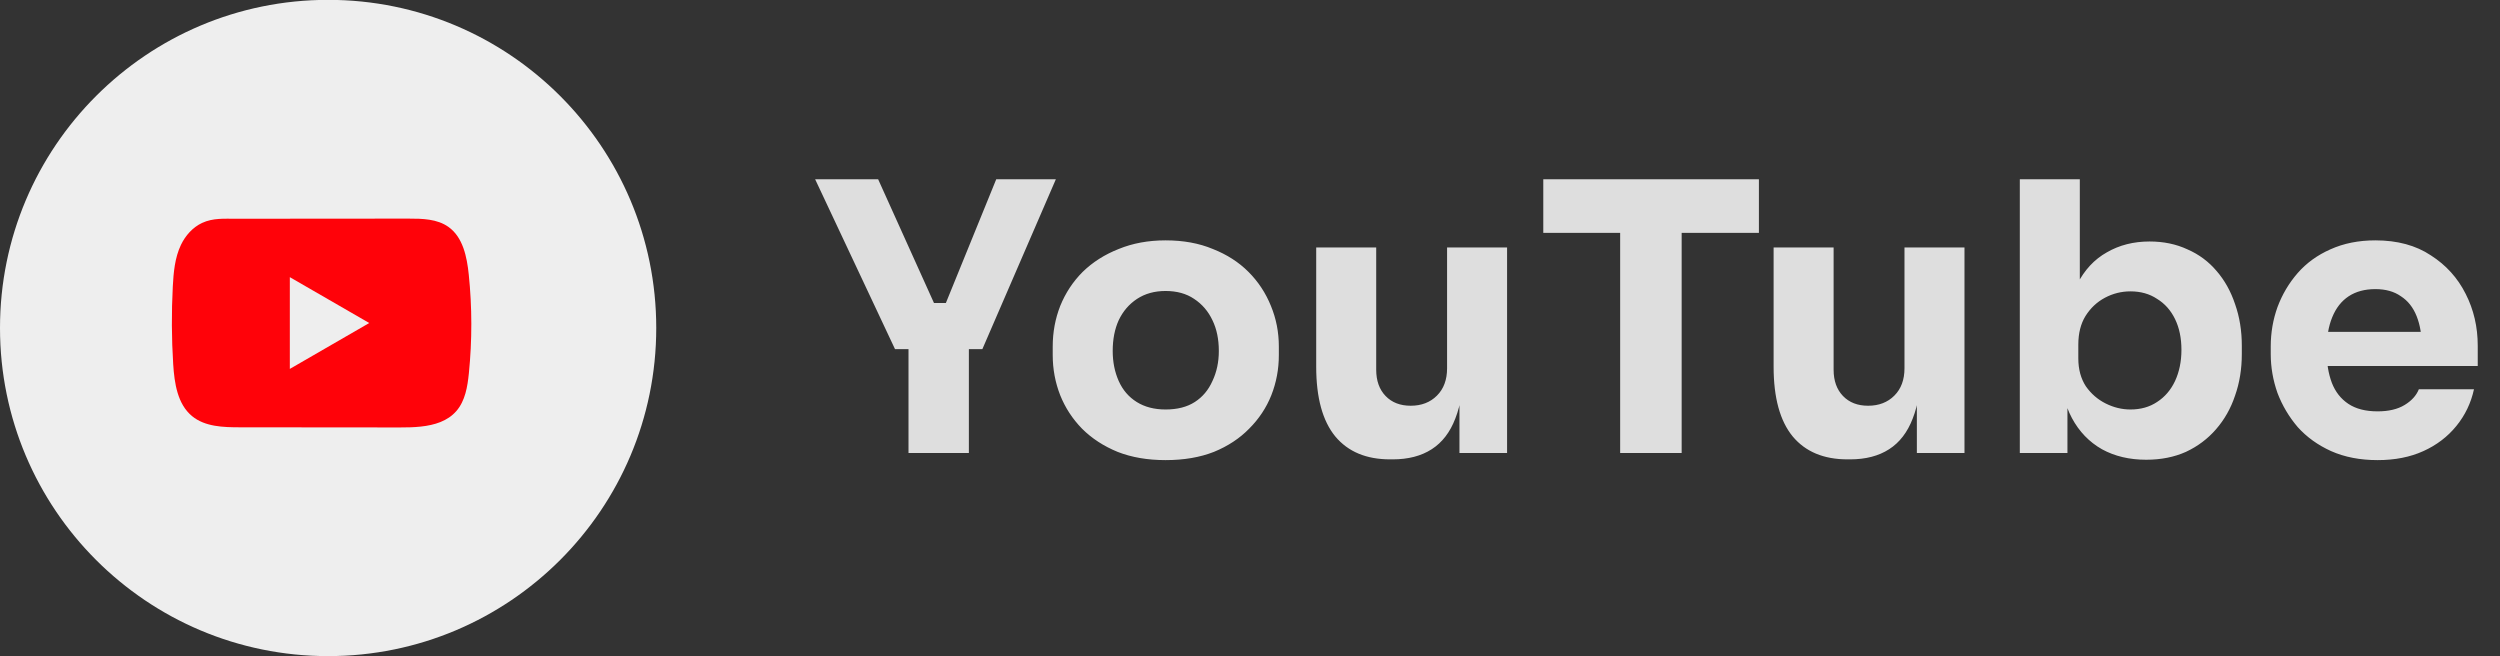
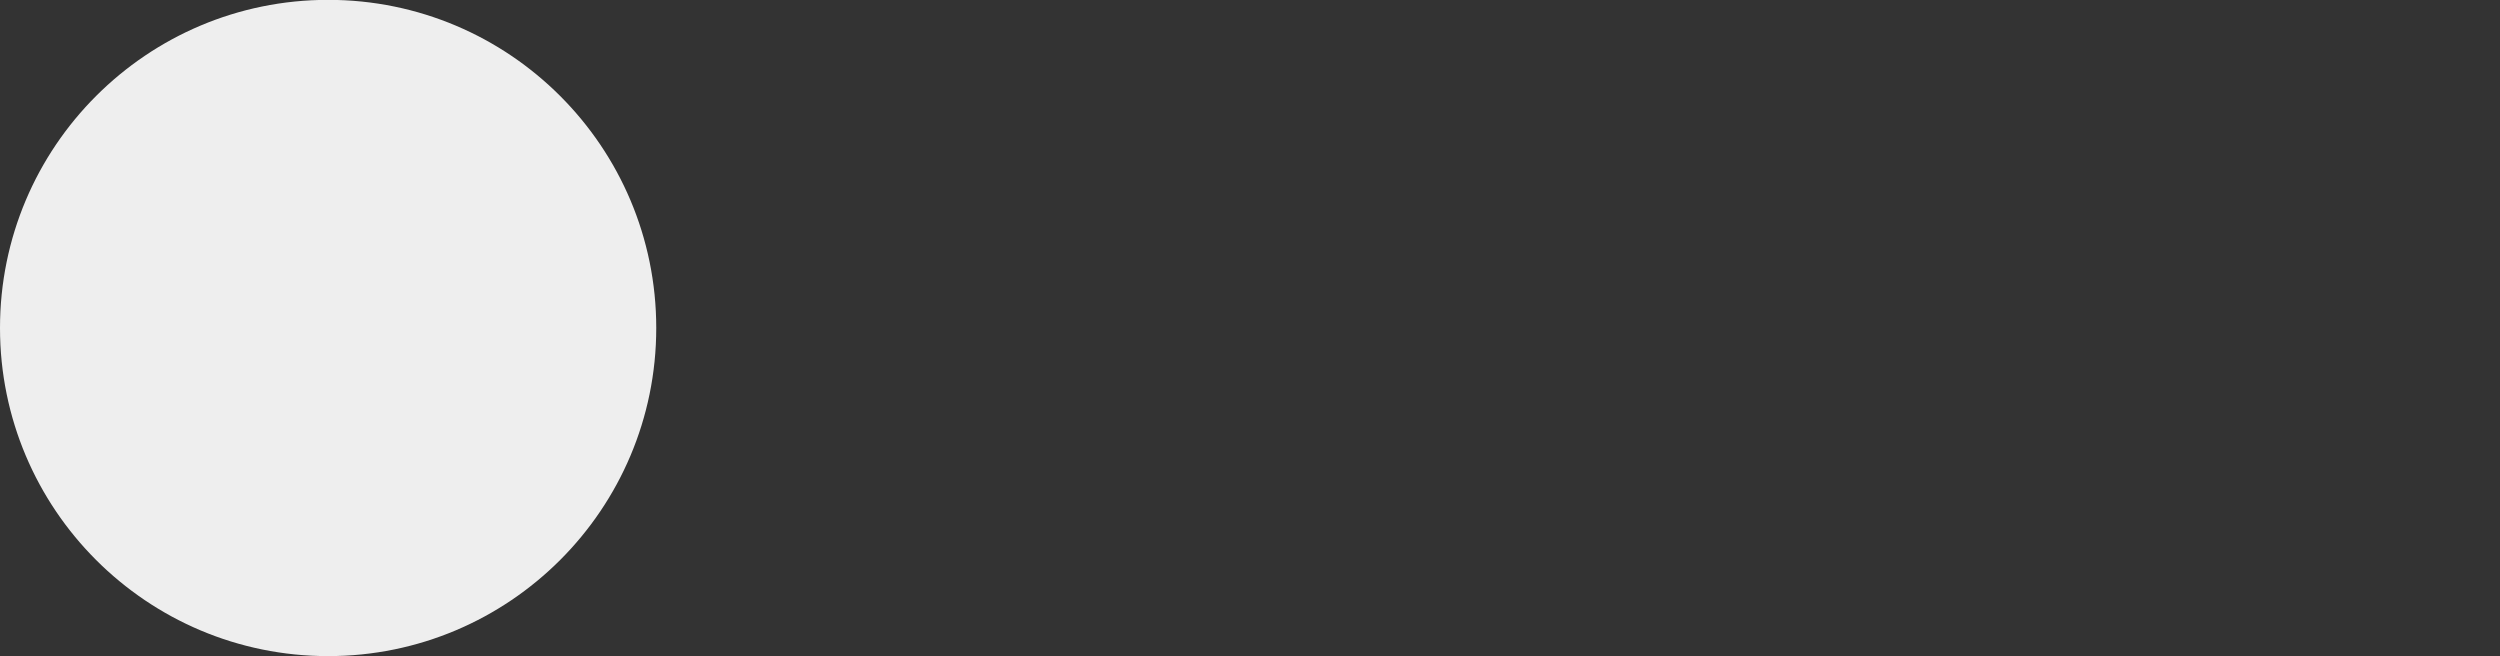
<svg xmlns="http://www.w3.org/2000/svg" width="160" height="42" viewBox="0 0 160 42" fill="none">
  <rect x="0" y="0" width="160" height="42" fill="#333333" stroke="none" />
  <g id="Frame 822">
    <g id="Ãcone Youtube">
      <circle id="Ellipse 879" cx="21" cy="20.991" r="21" fill="#EEEEEE" />
-       <path id="Vector" d="M30.001 17.574C29.884 16.437 29.63 15.181 28.698 14.521C27.976 14.009 27.027 13.99 26.141 13.991C24.268 13.992 22.394 13.994 20.521 13.995C18.719 13.997 16.918 13.998 15.116 14C14.364 14.001 13.632 13.942 12.933 14.268C12.333 14.548 11.863 15.08 11.581 15.672C11.188 16.495 11.107 17.428 11.059 18.338C10.972 19.996 10.981 21.658 11.085 23.315C11.162 24.524 11.357 25.861 12.291 26.631C13.119 27.314 14.288 27.347 15.362 27.348C18.772 27.352 22.183 27.355 25.593 27.357C26.03 27.358 26.487 27.349 26.932 27.301C27.809 27.206 28.644 26.955 29.208 26.305C29.776 25.65 29.922 24.739 30.009 23.876C30.219 21.781 30.217 19.667 30.001 17.574ZM18.549 23.61V17.738L23.632 20.673L18.549 23.61Z" fill="#FF0209" />
    </g>
-     <path id="YouTube" d="M57.28 22.343L52.168 11.471H56.2L59.872 19.607L59.176 19.391H61.192L60.448 19.607L63.76 11.471H67.576L62.872 22.343H57.28ZM58.144 28.991V21.791H62.008V28.991H58.144ZM74.597 29.447C73.445 29.447 72.421 29.271 71.525 28.919C70.629 28.551 69.87 28.055 69.246 27.431C68.638 26.807 68.174 26.095 67.853 25.295C67.534 24.479 67.374 23.623 67.374 22.727V22.175C67.374 21.263 67.534 20.399 67.853 19.583C68.189 18.751 68.669 18.023 69.293 17.399C69.933 16.775 70.701 16.287 71.597 15.935C72.493 15.567 73.493 15.383 74.597 15.383C75.734 15.383 76.742 15.567 77.621 15.935C78.517 16.287 79.278 16.775 79.901 17.399C80.525 18.023 81.005 18.751 81.341 19.583C81.677 20.399 81.846 21.263 81.846 22.175V22.727C81.846 23.623 81.686 24.479 81.365 25.295C81.046 26.095 80.573 26.807 79.95 27.431C79.341 28.055 78.59 28.551 77.694 28.919C76.797 29.271 75.766 29.447 74.597 29.447ZM74.597 26.207C75.35 26.207 75.974 26.047 76.469 25.727C76.966 25.407 77.341 24.959 77.597 24.383C77.87 23.807 78.005 23.167 78.005 22.463C78.005 21.711 77.87 21.055 77.597 20.495C77.326 19.919 76.933 19.463 76.421 19.127C75.925 18.791 75.317 18.623 74.597 18.623C73.894 18.623 73.285 18.791 72.773 19.127C72.261 19.463 71.87 19.919 71.597 20.495C71.341 21.055 71.213 21.711 71.213 22.463C71.213 23.167 71.341 23.807 71.597 24.383C71.853 24.959 72.237 25.407 72.749 25.727C73.261 26.047 73.877 26.207 74.597 26.207ZM88.965 29.399C87.445 29.399 86.277 28.911 85.461 27.935C84.645 26.943 84.237 25.455 84.237 23.471V15.839H88.077V23.663C88.077 24.367 88.277 24.927 88.677 25.343C89.077 25.759 89.613 25.967 90.285 25.967C90.973 25.967 91.533 25.751 91.965 25.319C92.397 24.887 92.613 24.303 92.613 23.567V15.839H96.453V28.991H93.405V23.447H93.669C93.669 24.775 93.493 25.887 93.141 26.783C92.805 27.663 92.301 28.319 91.629 28.751C90.957 29.183 90.125 29.399 89.133 29.399H88.965ZM103.69 28.991V14.423H107.626V28.991H103.69ZM98.77 14.903V11.471H112.57V14.903H98.77ZM118.239 29.399C116.719 29.399 115.551 28.911 114.735 27.935C113.919 26.943 113.511 25.455 113.511 23.471V15.839H117.351V23.663C117.351 24.367 117.551 24.927 117.951 25.343C118.351 25.759 118.887 25.967 119.559 25.967C120.247 25.967 120.807 25.751 121.239 25.319C121.671 24.887 121.887 24.303 121.887 23.567V15.839H125.727V28.991H122.679V23.447H122.943C122.943 24.775 122.767 25.887 122.415 26.783C122.079 27.663 121.575 28.319 120.903 28.751C120.231 29.183 119.399 29.399 118.407 29.399H118.239ZM137.356 29.423C136.284 29.423 135.34 29.199 134.524 28.751C133.708 28.287 133.068 27.623 132.604 26.759C132.14 25.895 131.892 24.839 131.86 23.591H132.316V28.991H129.268V11.471H133.108V20.375L132.196 21.527C132.244 20.199 132.492 19.087 132.94 18.191C133.404 17.279 134.036 16.599 134.836 16.151C135.636 15.687 136.548 15.455 137.572 15.455C138.468 15.455 139.276 15.623 139.996 15.959C140.732 16.279 141.356 16.743 141.868 17.351C142.38 17.943 142.772 18.647 143.044 19.463C143.332 20.279 143.476 21.167 143.476 22.127V22.655C143.476 23.615 143.332 24.503 143.044 25.319C142.772 26.135 142.364 26.855 141.82 27.479C141.292 28.087 140.652 28.567 139.9 28.919C139.148 29.255 138.3 29.423 137.356 29.423ZM136.348 26.207C137.004 26.207 137.572 26.047 138.052 25.727C138.548 25.407 138.932 24.959 139.204 24.383C139.476 23.791 139.612 23.127 139.612 22.391C139.612 21.639 139.476 20.983 139.204 20.423C138.932 19.863 138.548 19.431 138.052 19.127C137.572 18.807 137.004 18.647 136.348 18.647C135.772 18.647 135.228 18.783 134.716 19.055C134.204 19.327 133.788 19.719 133.468 20.231C133.164 20.727 133.012 21.335 133.012 22.055V22.943C133.012 23.631 133.172 24.223 133.492 24.719C133.828 25.199 134.252 25.567 134.764 25.823C135.276 26.079 135.804 26.207 136.348 26.207ZM152.167 29.447C151.047 29.447 150.055 29.255 149.191 28.871C148.343 28.487 147.631 27.975 147.055 27.335C146.495 26.679 146.063 25.951 145.759 25.151C145.471 24.335 145.327 23.503 145.327 22.655V22.175C145.327 21.295 145.471 20.455 145.759 19.655C146.063 18.839 146.495 18.111 147.055 17.471C147.615 16.831 148.311 16.327 149.143 15.959C149.991 15.575 150.951 15.383 152.023 15.383C153.431 15.383 154.615 15.703 155.575 16.343C156.551 16.967 157.295 17.791 157.807 18.815C158.319 19.823 158.575 20.927 158.575 22.127V23.423H146.935V21.239H156.247L154.999 22.247C154.999 21.463 154.887 20.791 154.663 20.231C154.439 19.671 154.103 19.247 153.655 18.959C153.223 18.655 152.679 18.503 152.023 18.503C151.351 18.503 150.783 18.655 150.319 18.959C149.855 19.263 149.503 19.711 149.263 20.303C149.023 20.879 148.903 21.591 148.903 22.439C148.903 23.223 149.015 23.911 149.239 24.503C149.463 25.079 149.815 25.527 150.295 25.847C150.775 26.167 151.399 26.327 152.167 26.327C152.871 26.327 153.447 26.191 153.895 25.919C154.343 25.647 154.647 25.311 154.807 24.911H158.335C158.143 25.791 157.767 26.575 157.207 27.263C156.647 27.951 155.943 28.487 155.095 28.871C154.247 29.255 153.271 29.447 152.167 29.447Z" fill="#DEDEDE" />
  </g>
</svg>